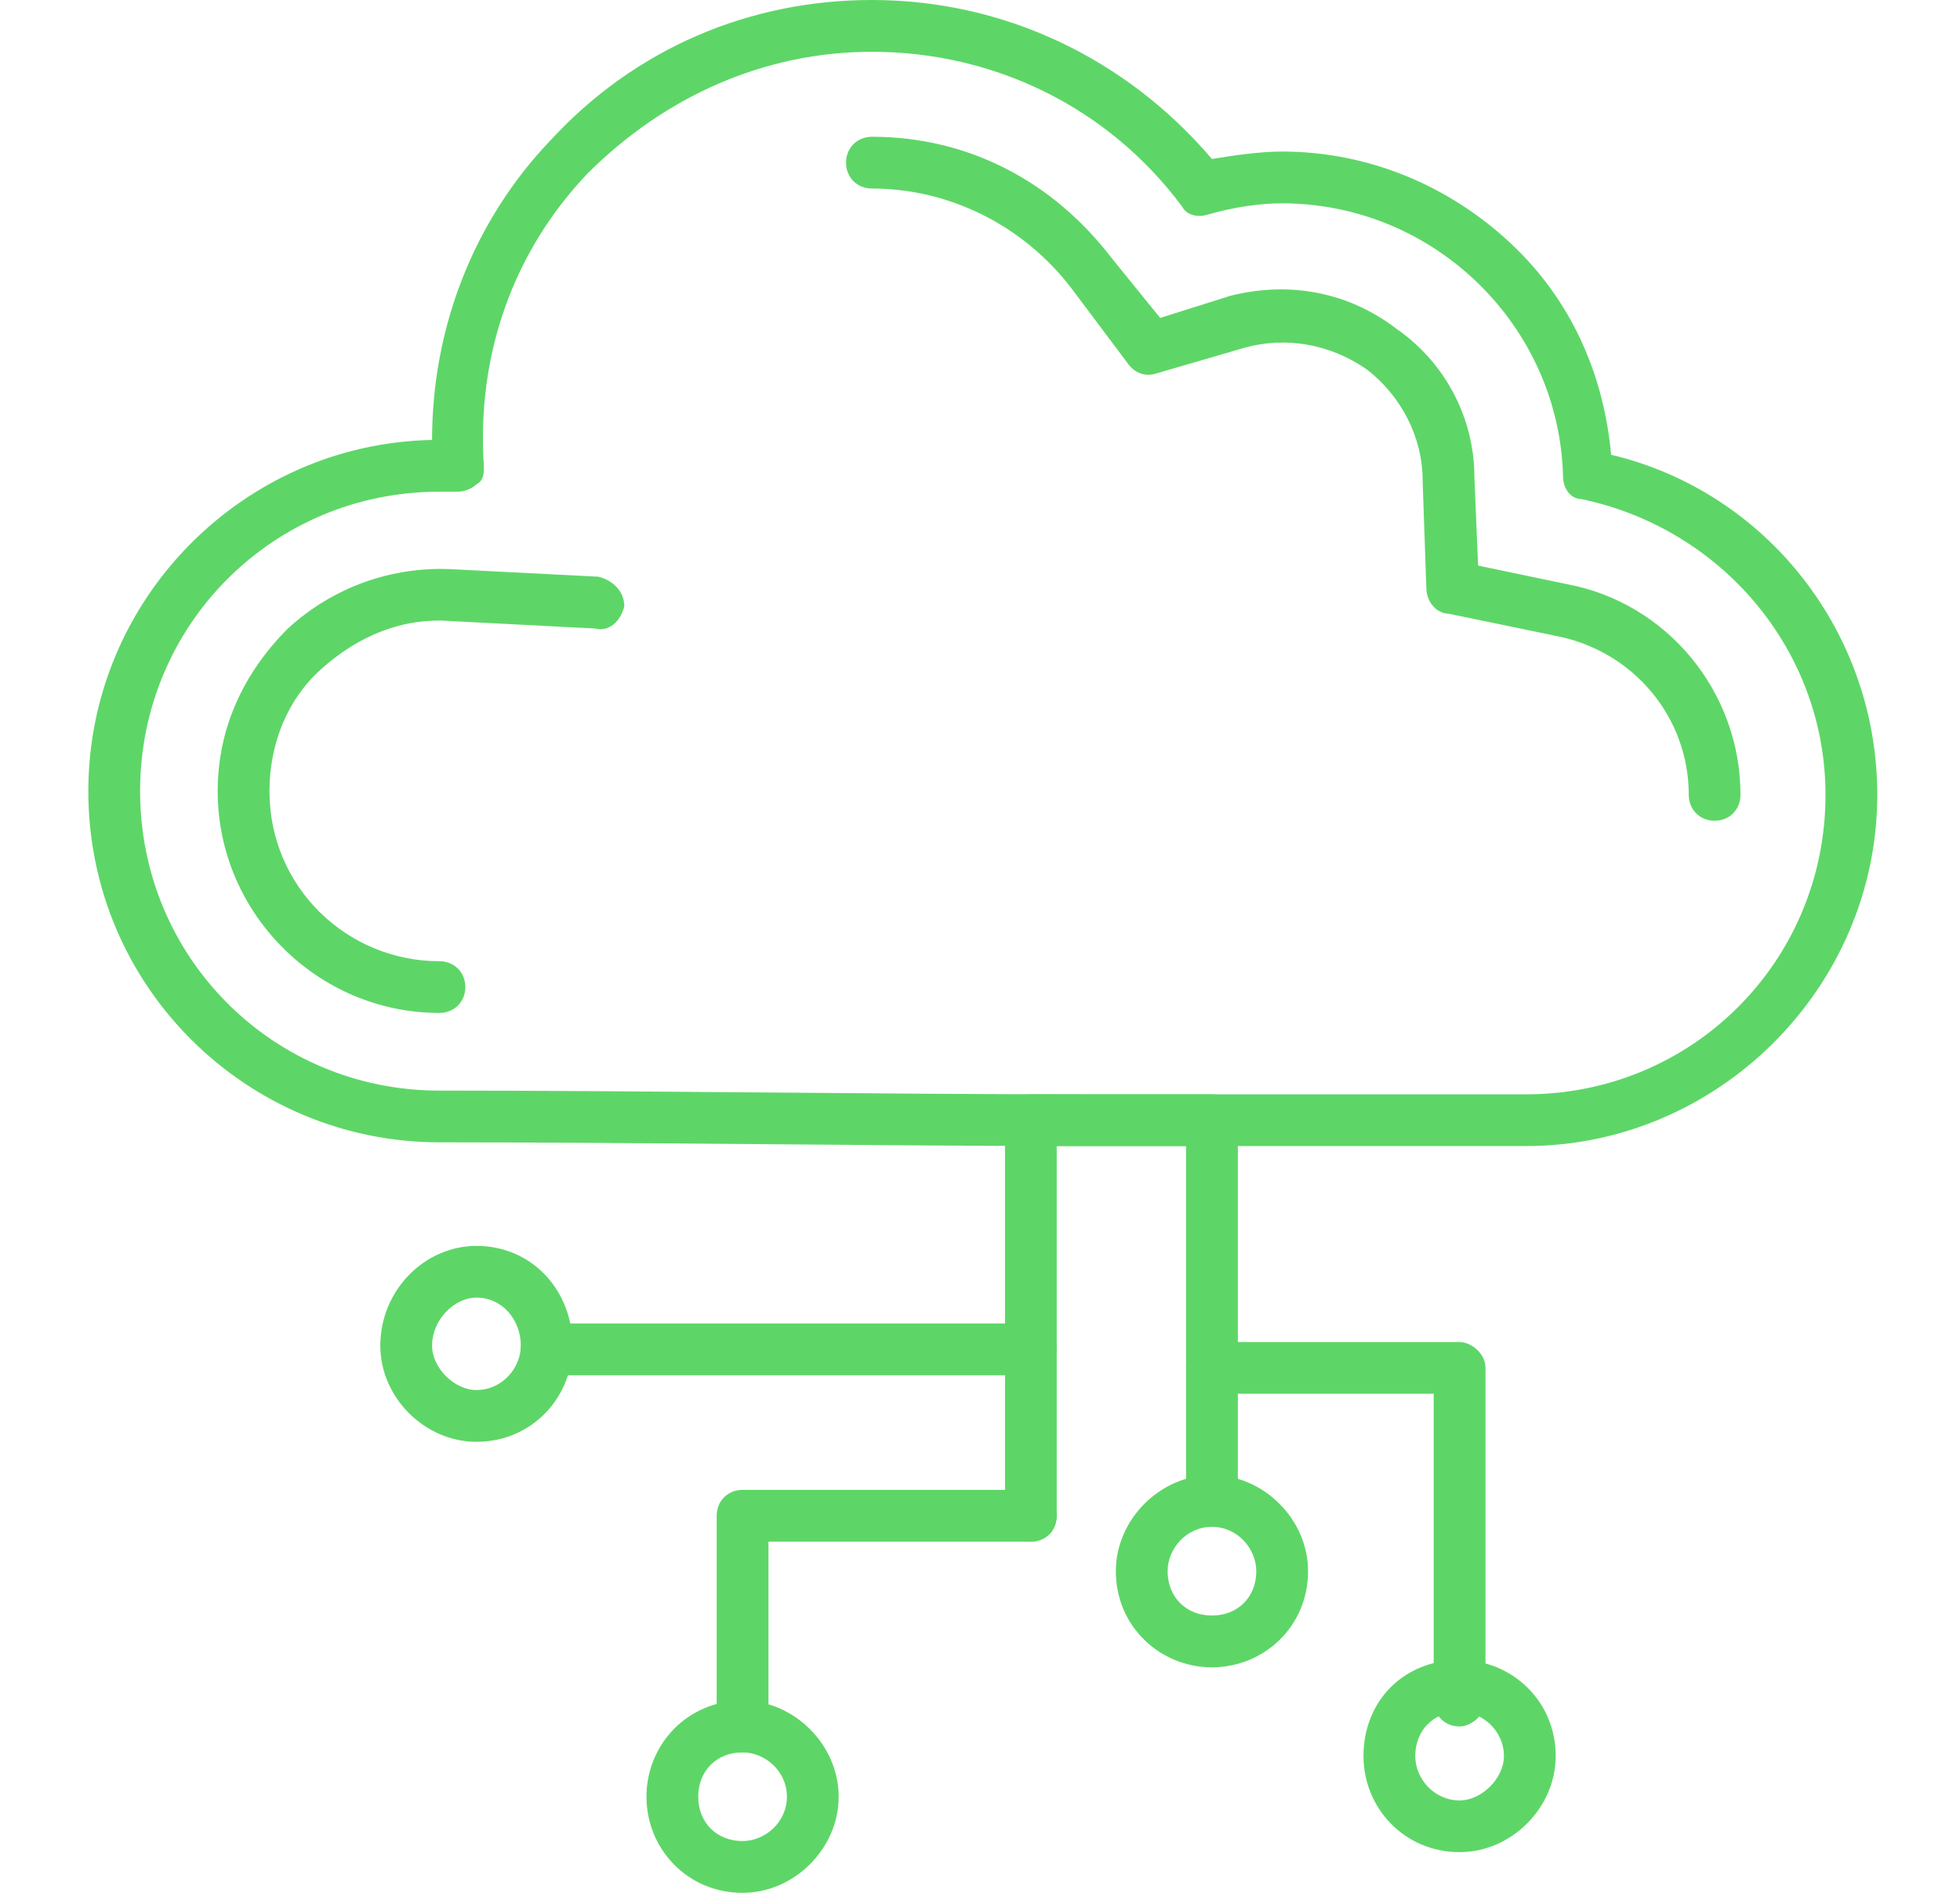
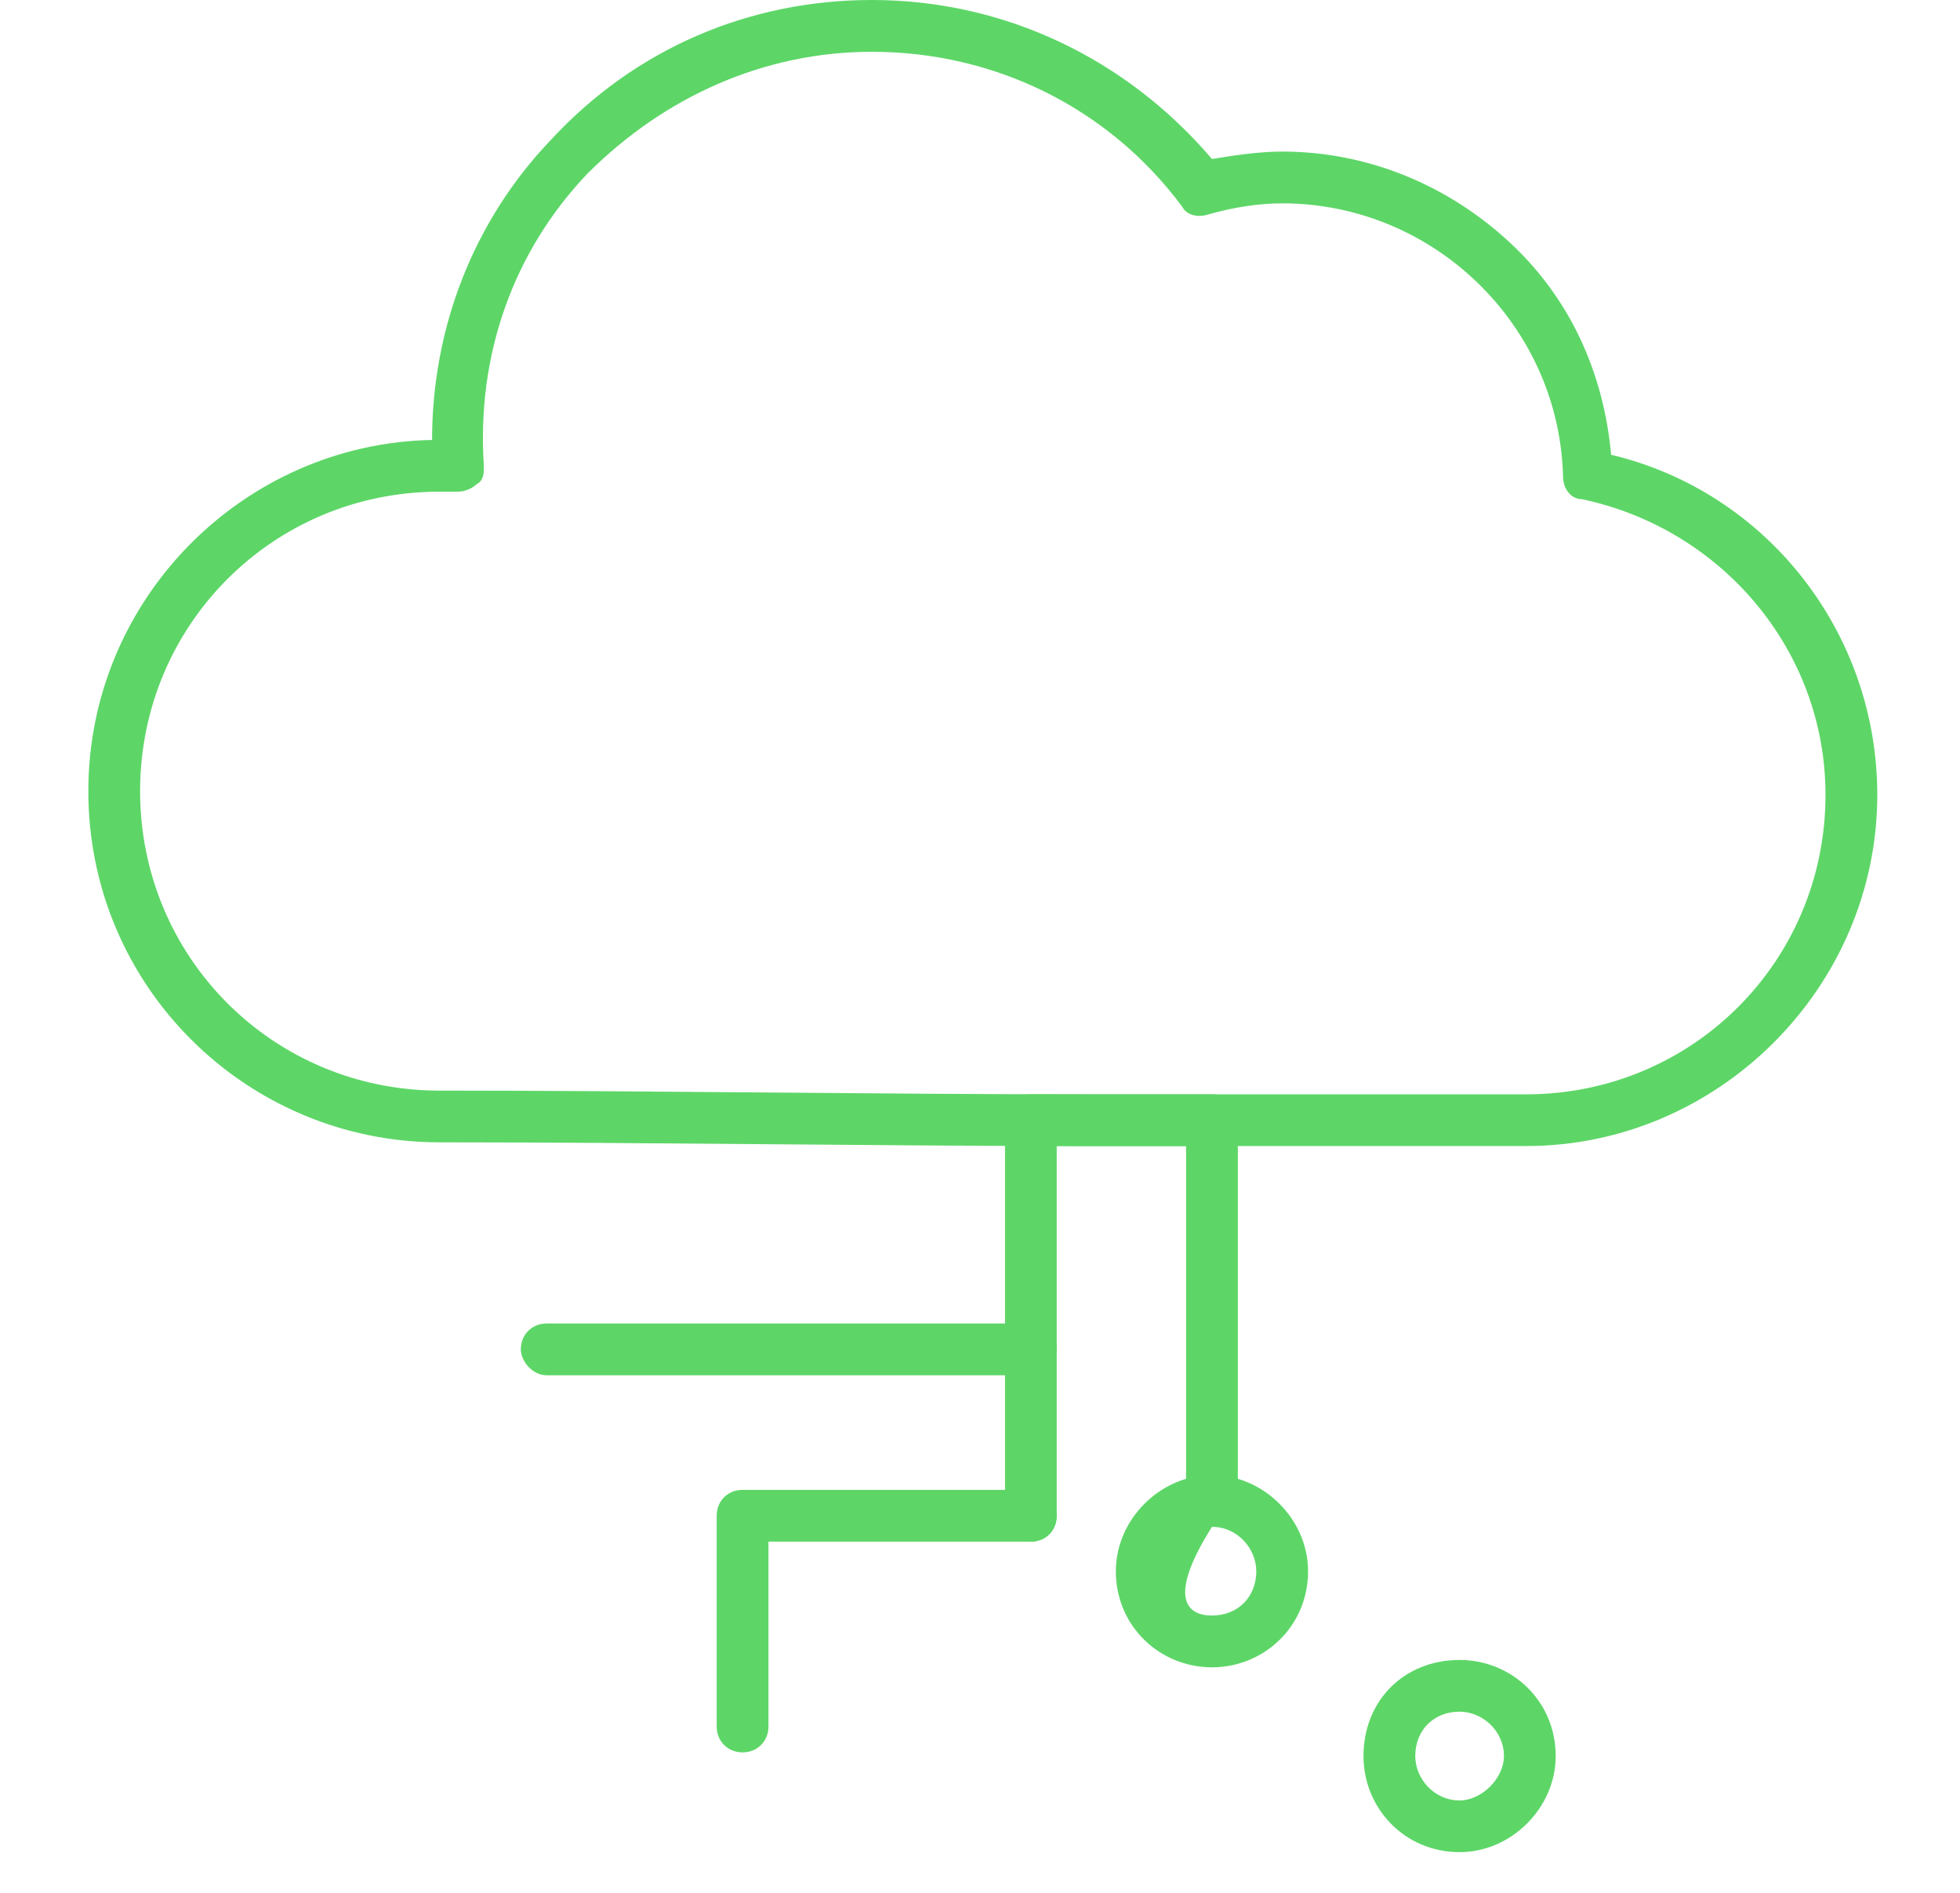
<svg xmlns="http://www.w3.org/2000/svg" width="29" height="28" viewBox="0 0 29 28" fill="none">
  <path fill-rule="evenodd" clip-rule="evenodd" d="M22.581 16.953C20.831 16.953 18.534 16.953 16.073 16.953C13.01 16.953 9.62 16.898 6.502 16.898C3.659 16.898 1.307 14.602 1.307 11.703C1.307 8.859 3.604 6.562 6.393 6.508C6.393 4.867 6.995 3.281 8.143 2.078C9.401 0.711 11.096 0 12.901 0C14.87 0 16.674 0.875 17.932 2.352C18.26 2.297 18.643 2.242 18.971 2.242C20.229 2.242 21.432 2.734 22.362 3.609C23.237 4.43 23.729 5.523 23.838 6.727C26.135 7.273 27.776 9.352 27.776 11.758C27.776 14.602 25.424 16.953 22.581 16.953ZM6.502 7.273C4.042 7.273 2.073 9.242 2.073 11.703C2.073 14.164 4.042 16.133 6.502 16.133C9.62 16.133 13.01 16.188 16.073 16.188H22.581C25.041 16.188 27.01 14.219 27.01 11.758C27.01 9.625 25.479 7.82 23.401 7.383C23.237 7.383 23.127 7.219 23.127 7.055C23.073 4.812 21.213 3.008 18.971 3.008C18.643 3.008 18.26 3.062 17.877 3.172C17.713 3.227 17.549 3.172 17.495 3.062C16.401 1.586 14.706 0.766 12.901 0.766C11.315 0.766 9.838 1.422 8.69 2.57C7.596 3.719 7.049 5.25 7.159 6.891C7.159 7 7.159 7.109 7.049 7.164C6.995 7.219 6.885 7.273 6.776 7.273C6.667 7.273 6.612 7.273 6.502 7.273Z" fill="#5DD667" />
-   <path fill-rule="evenodd" clip-rule="evenodd" d="M6.502 14.984C4.698 14.984 3.221 13.508 3.221 11.703C3.221 10.773 3.604 9.953 4.26 9.297C4.917 8.695 5.792 8.367 6.721 8.422L8.854 8.531C9.073 8.586 9.237 8.75 9.237 8.969C9.182 9.187 9.018 9.352 8.799 9.297L6.667 9.187C5.956 9.133 5.299 9.406 4.752 9.898C4.26 10.336 3.987 10.992 3.987 11.703C3.987 13.125 5.135 14.219 6.502 14.219C6.721 14.219 6.885 14.383 6.885 14.602C6.885 14.82 6.721 14.984 6.502 14.984Z" fill="#5DD667" />
-   <path fill-rule="evenodd" clip-rule="evenodd" d="M25.37 12.141C25.151 12.141 24.987 11.977 24.987 11.758C24.987 10.609 24.166 9.625 23.018 9.406L21.432 9.078C21.268 9.078 21.104 8.914 21.104 8.695L21.049 7.109C21.049 6.453 20.721 5.852 20.229 5.469C19.682 5.086 19.026 4.977 18.424 5.141L17.112 5.523C16.948 5.578 16.784 5.523 16.674 5.359L15.854 4.266C15.143 3.336 14.049 2.789 12.901 2.789C12.682 2.789 12.518 2.625 12.518 2.406C12.518 2.188 12.682 2.023 12.901 2.023C14.323 2.023 15.581 2.68 16.456 3.828L17.166 4.703L18.206 4.375C19.081 4.156 19.956 4.32 20.666 4.867C21.377 5.359 21.815 6.18 21.815 7.055L21.87 8.367L23.182 8.641C24.659 8.914 25.752 10.227 25.752 11.758C25.752 11.977 25.588 12.141 25.37 12.141Z" fill="#5DD667" />
  <path fill-rule="evenodd" clip-rule="evenodd" d="M15.252 22.805C15.034 22.805 14.87 22.641 14.87 22.422V16.57C14.87 16.352 15.034 16.188 15.252 16.188H17.932C18.151 16.188 18.315 16.352 18.315 16.57V22.203C18.315 22.422 18.151 22.586 17.932 22.586C17.713 22.586 17.549 22.422 17.549 22.203V16.953H15.635V22.422C15.635 22.641 15.471 22.805 15.252 22.805Z" fill="#5DD667" />
-   <path fill-rule="evenodd" clip-rule="evenodd" d="M17.932 24.664C17.166 24.664 16.51 24.062 16.51 23.242C16.51 22.477 17.166 21.82 17.932 21.82C18.698 21.82 19.354 22.477 19.354 23.242C19.354 24.062 18.698 24.664 17.932 24.664ZM17.932 22.586C17.549 22.586 17.276 22.914 17.276 23.242C17.276 23.625 17.549 23.898 17.932 23.898C18.315 23.898 18.588 23.625 18.588 23.242C18.588 22.914 18.315 22.586 17.932 22.586Z" fill="#5DD667" />
+   <path fill-rule="evenodd" clip-rule="evenodd" d="M17.932 24.664C17.166 24.664 16.51 24.062 16.51 23.242C16.51 22.477 17.166 21.82 17.932 21.82C18.698 21.82 19.354 22.477 19.354 23.242C19.354 24.062 18.698 24.664 17.932 24.664ZM17.932 22.586C17.276 23.625 17.549 23.898 17.932 23.898C18.315 23.898 18.588 23.625 18.588 23.242C18.588 22.914 18.315 22.586 17.932 22.586Z" fill="#5DD667" />
  <path fill-rule="evenodd" clip-rule="evenodd" d="M10.987 25.922C10.768 25.922 10.604 25.758 10.604 25.539V22.422C10.604 22.203 10.768 22.039 10.987 22.039H15.252C15.471 22.039 15.635 22.203 15.635 22.422C15.635 22.641 15.471 22.805 15.252 22.805H11.37V25.539C11.37 25.758 11.206 25.922 10.987 25.922Z" fill="#5DD667" />
-   <path fill-rule="evenodd" clip-rule="evenodd" d="M10.987 28C10.166 28 9.565 27.344 9.565 26.578C9.565 25.812 10.166 25.156 10.987 25.156C11.752 25.156 12.409 25.812 12.409 26.578C12.409 27.344 11.752 28 10.987 28ZM10.987 25.922C10.604 25.922 10.331 26.195 10.331 26.578C10.331 26.961 10.604 27.234 10.987 27.234C11.315 27.234 11.643 26.961 11.643 26.578C11.643 26.195 11.315 25.922 10.987 25.922Z" fill="#5DD667" />
  <path fill-rule="evenodd" clip-rule="evenodd" d="M15.252 20.344H8.088C7.87 20.344 7.706 20.125 7.706 19.961C7.706 19.742 7.87 19.578 8.088 19.578H15.252C15.471 19.578 15.635 19.742 15.635 19.961C15.635 20.125 15.471 20.344 15.252 20.344Z" fill="#5DD667" />
-   <path fill-rule="evenodd" clip-rule="evenodd" d="M7.049 21.328C6.284 21.328 5.627 20.672 5.627 19.906C5.627 19.086 6.284 18.43 7.049 18.43C7.87 18.43 8.471 19.086 8.471 19.906C8.471 20.672 7.87 21.328 7.049 21.328ZM7.049 19.195C6.721 19.195 6.393 19.523 6.393 19.906C6.393 20.234 6.721 20.562 7.049 20.562C7.432 20.562 7.706 20.234 7.706 19.906C7.706 19.523 7.432 19.195 7.049 19.195Z" fill="#5DD667" />
-   <path fill-rule="evenodd" clip-rule="evenodd" d="M21.596 25.539C21.377 25.539 21.213 25.375 21.213 25.156V20.617H17.932C17.713 20.617 17.549 20.398 17.549 20.234C17.549 20.016 17.713 19.852 17.932 19.852H21.596C21.76 19.852 21.979 20.016 21.979 20.234V25.156C21.979 25.375 21.76 25.539 21.596 25.539Z" fill="#5DD667" />
  <path fill-rule="evenodd" clip-rule="evenodd" d="M21.596 27.398C20.776 27.398 20.174 26.742 20.174 25.977C20.174 25.156 20.776 24.555 21.596 24.555C22.362 24.555 23.018 25.156 23.018 25.977C23.018 26.742 22.362 27.398 21.596 27.398ZM21.596 25.32C21.213 25.32 20.94 25.594 20.94 25.977C20.94 26.305 21.213 26.633 21.596 26.633C21.924 26.633 22.252 26.305 22.252 25.977C22.252 25.594 21.924 25.32 21.596 25.32Z" fill="#5DD667" />
</svg>